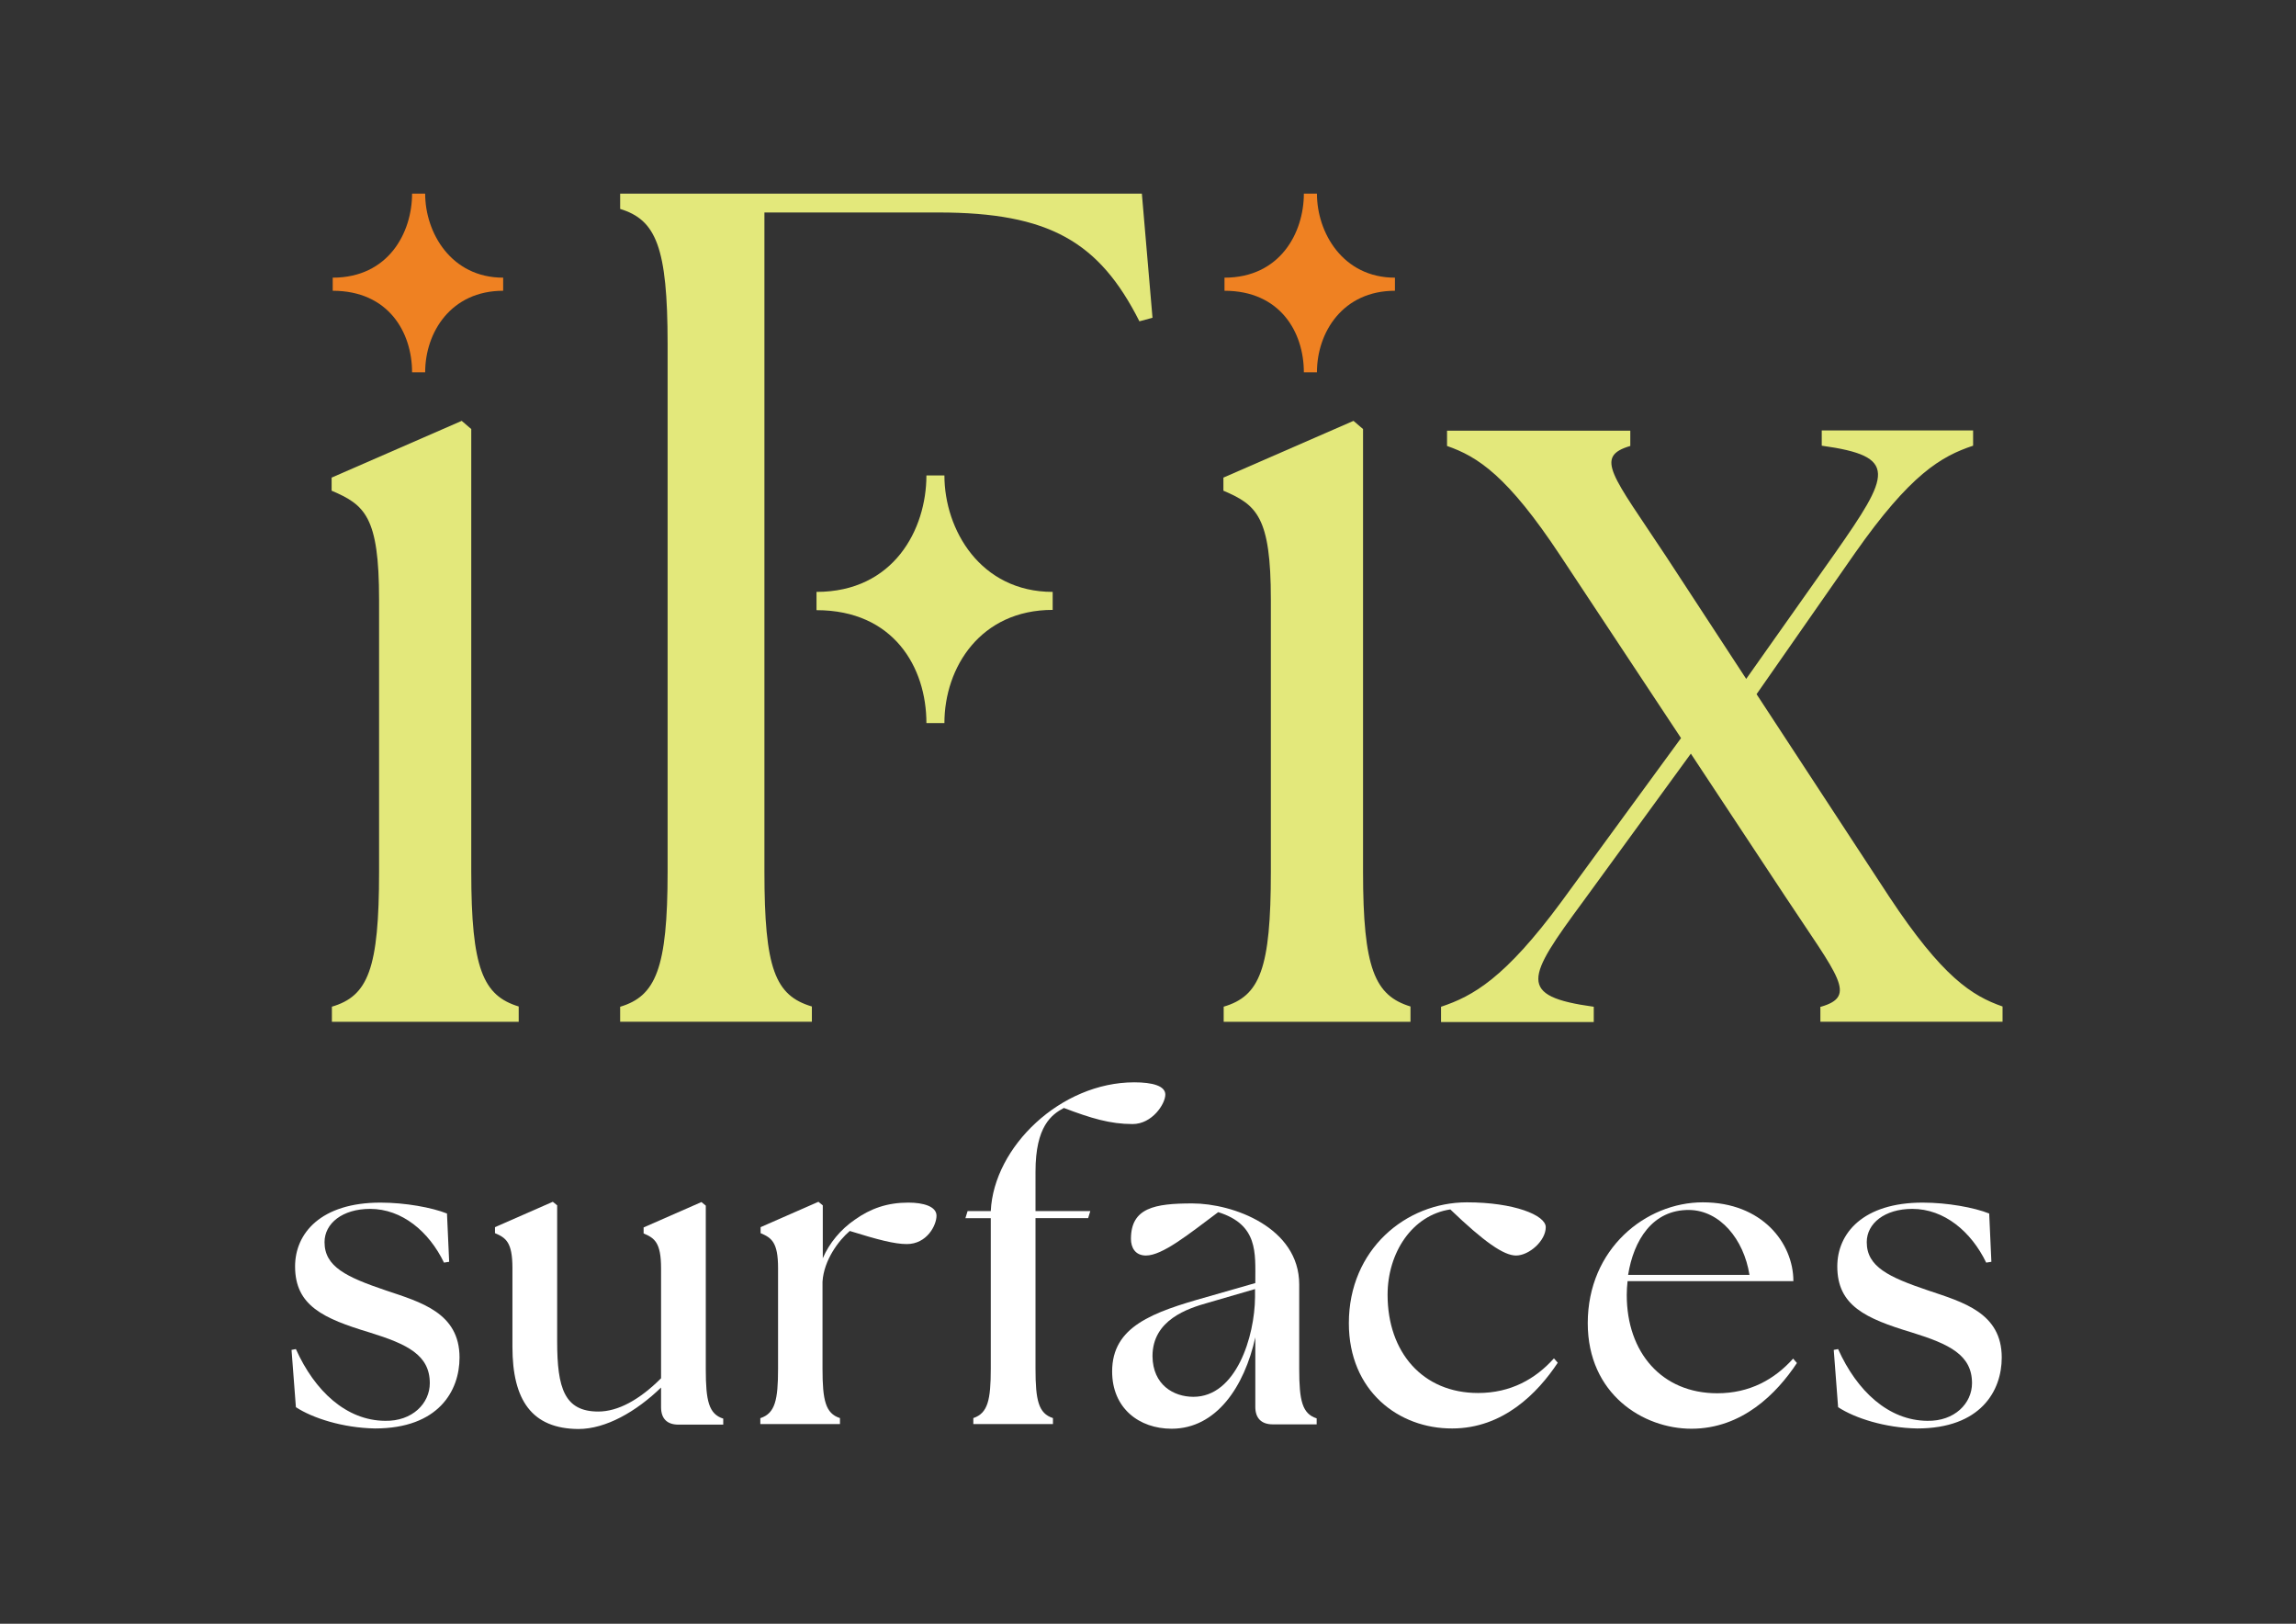
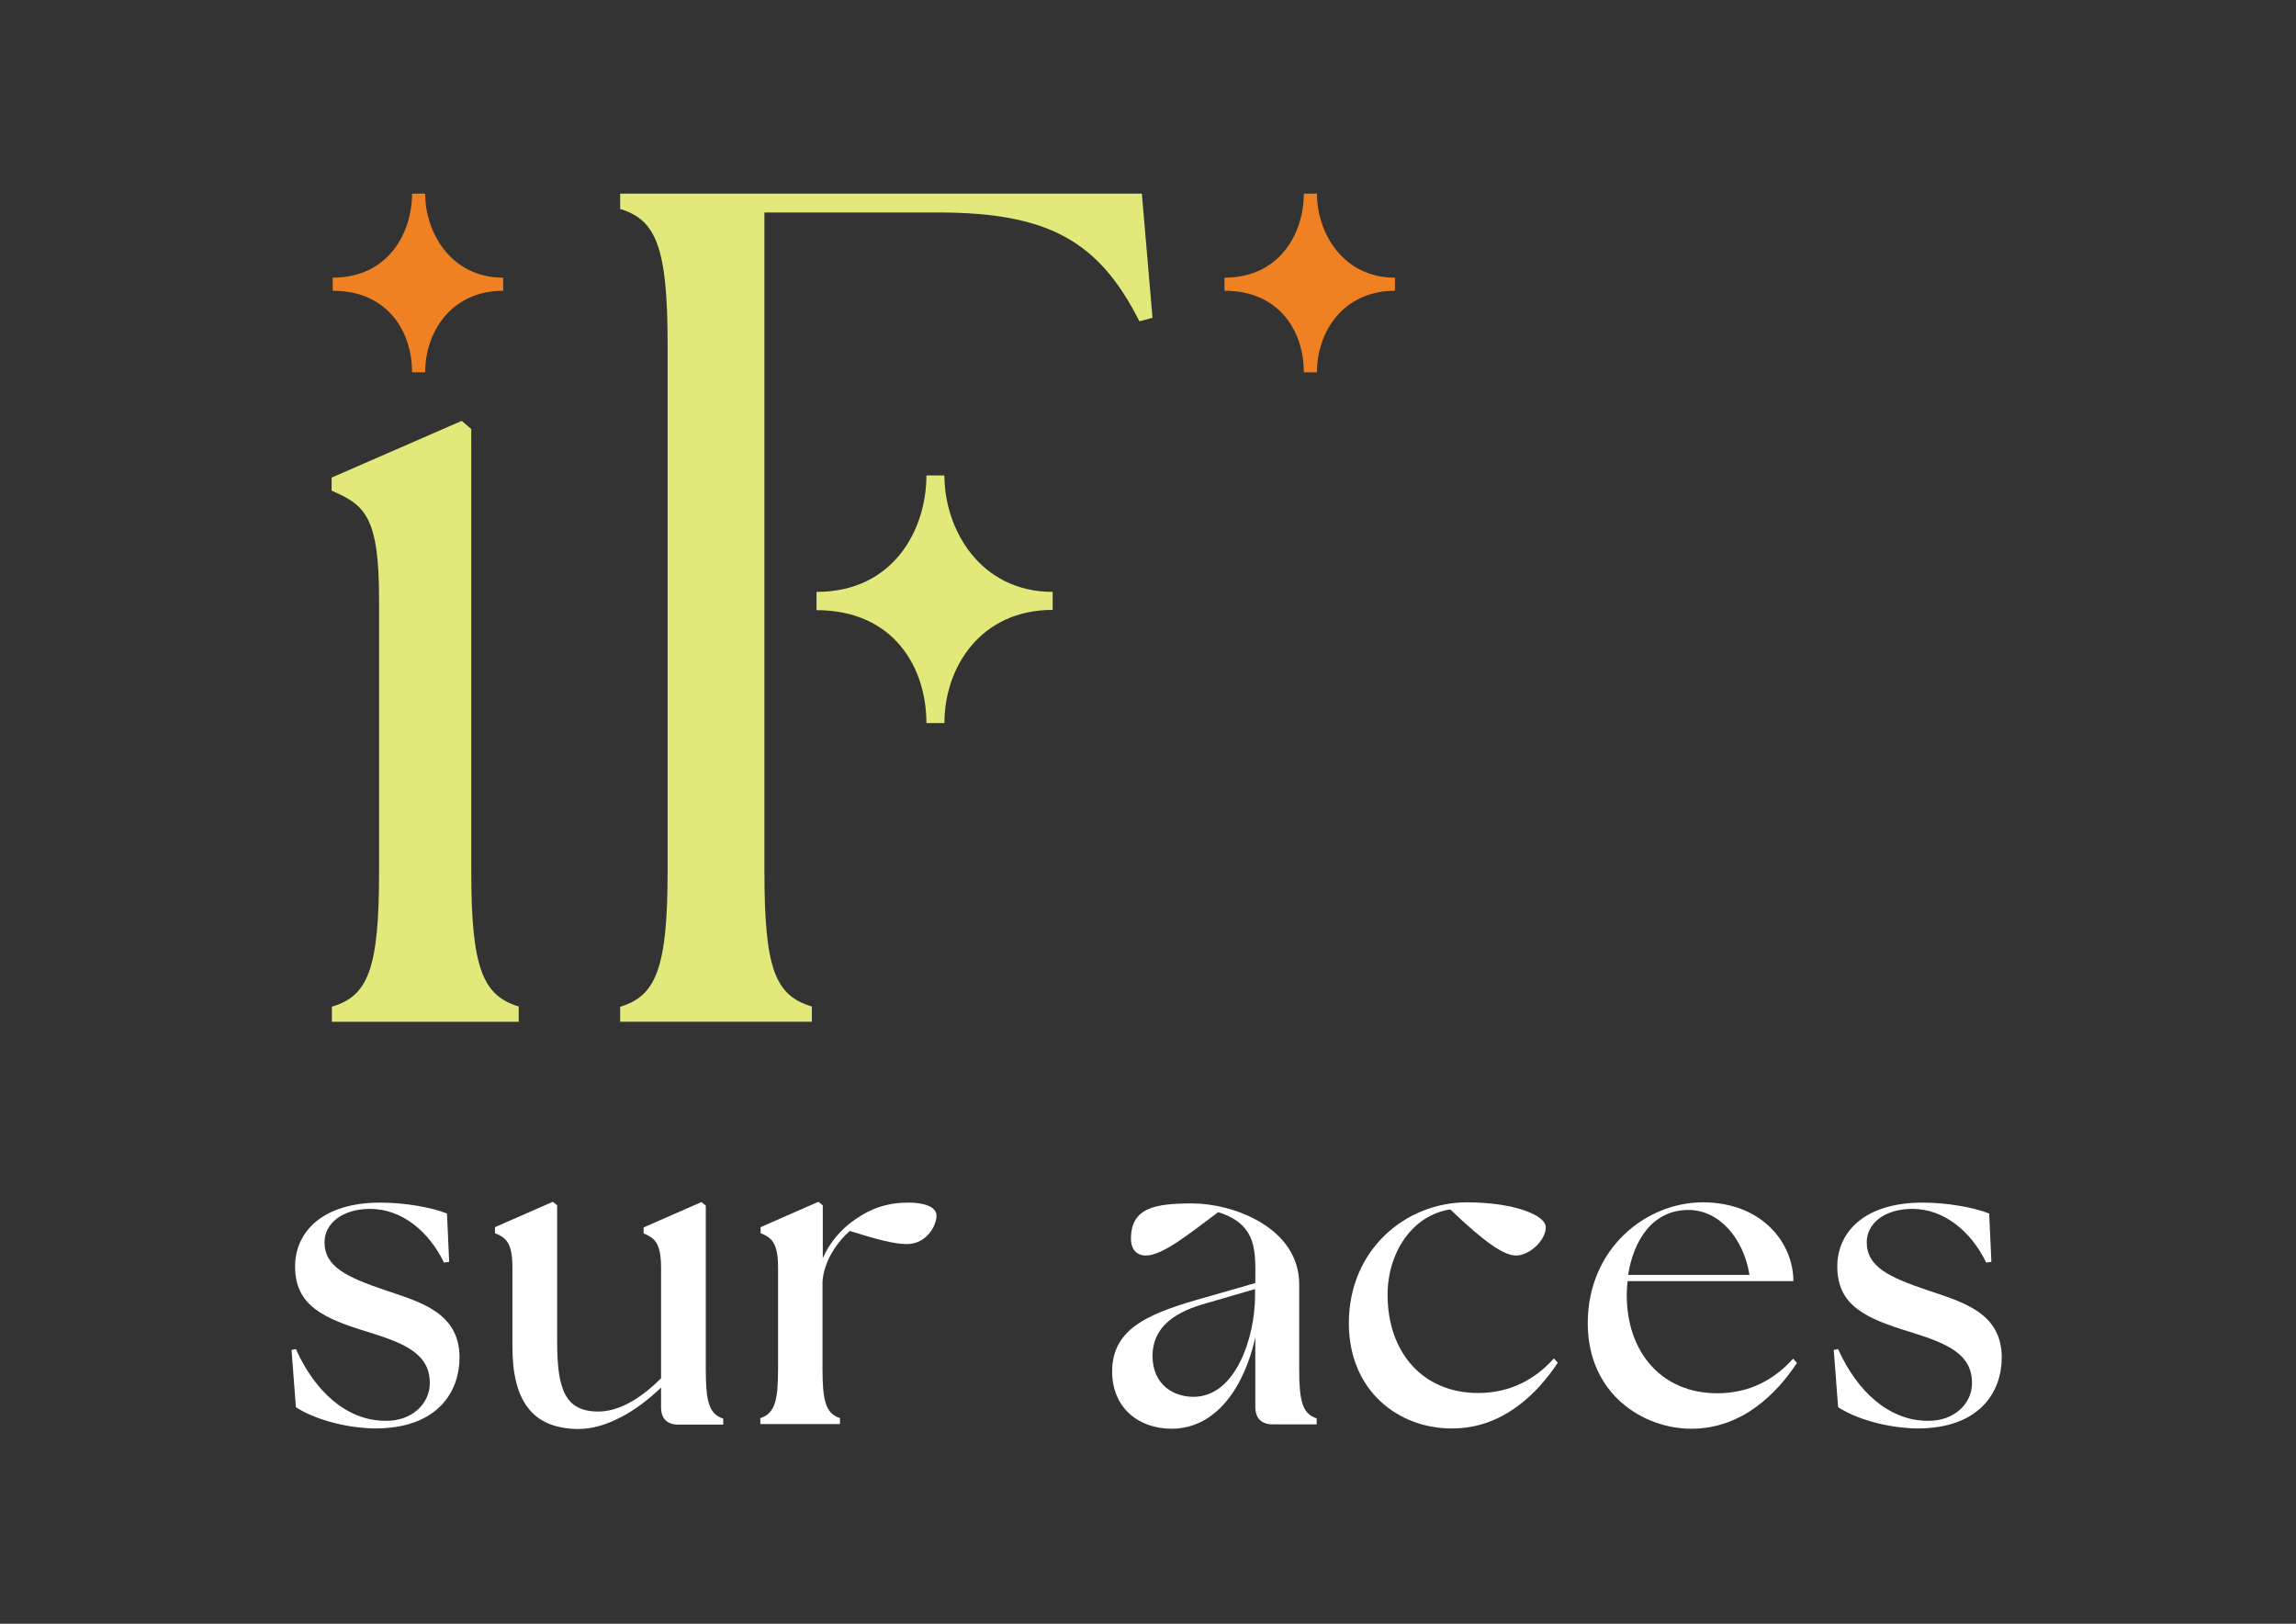
<svg xmlns="http://www.w3.org/2000/svg" version="1.1" id="Layer_1" x="0px" y="0px" viewBox="0 0 841.9 595.3" style="enable-background:new 0 0 841.9 595.3;" xml:space="preserve">
  <rect x="0" y="0" width="841.9" height="595.3" fill="#333333" stroke="none" />
  <style type="text/css">
	.st0{fill:#FFFFFF;}
	.st1{fill:#E3E87B;}
	.st2{fill:#EF8122;}
</style>
  <g>
    <g>
      <g>
        <g>
          <path class="st0" d="M108.5,515.9l-1.6-21l1.6-0.3c6.9,15.4,18.5,26.2,32.7,26.3c10,0.2,16.4-6.4,16.4-13.8      c0-10.3-8.2-14.3-22.1-18.6c-16.9-5.1-27.3-9.8-27.3-24.2c0-12.2,9.5-23.4,31.3-23.4c9.1,0,18.9,1.8,24.4,4l0.8,17.7l-1.9,0.3      c-5.5-11.4-15.4-19.7-27.1-19.7c-10.1,0-16.7,5.3-16.7,12.2c0,9,8,12.8,22.5,17.7c12.8,4.3,27,8.2,27,24.6c0,12.2-7.7,26-31,26      C125.7,523.5,114.6,519.9,108.5,515.9z" />
        </g>
      </g>
      <g>
        <g>
          <path class="st0" d="M187.9,493.8v-28.9c0-9.5-2.4-11.1-6.4-12.8v-2.2l21.2-9.3l1.6,1.3v49.9c0,17.2,2.7,25.7,15.1,25.7      c7.2,0,15.1-4.3,23-12.2v-40.3c0-9.5-2.4-11.1-6.4-12.8v-2.2l21.2-9.3l1.6,1.3v60c0,11.6,1.1,16.4,6.4,18.1v2.2h-16.4      c-4.2,0-6.4-2.2-6.4-6.4v-7.2c-9.1,8.8-20.2,15.2-30.3,15.2C195,523.8,187.9,513.3,187.9,493.8z" />
        </g>
      </g>
      <g>
        <g>
          <path class="st0" d="M278.9,519.9c5.3-1.8,6.4-6.6,6.4-18.1v-36.9c0-9.5-2.4-11.1-6.4-12.8v-2.2l21.2-9.3l1.6,1.3v19.4      c2.4-5.6,6.6-10.6,11.7-14.1c5.9-4.2,12-6.3,19.7-6.3c5.5,0,10.3,1.4,10.3,4.8c0,3.5-3.5,10.4-10.9,10.4      c-4.5,0-10.6-1.6-20.9-4.8c-4,3.4-9.5,10.6-10,18.6v31.9c0,11.6,1.1,16.4,6.4,18.1v2.2h-29.2V519.9z" />
        </g>
      </g>
      <g>
        <g>
-           <path class="st0" d="M356.9,519.9c5.3-1.8,6.4-6.6,6.4-18.1v-55.2H354l0.8-2.6h8.5c1.1-23.6,25.7-47.2,52.6-47.2      c6.7,0,11.4,1.3,11.4,4.5c0,3.4-4.8,10.8-12,10.8c-8.2,0-15.2-2.1-25.2-5.9c-4.5,2.4-10.4,6.7-10.4,23.3V444h20.1l-0.8,2.6      h-19.3v55.2c0,11.6,1.1,16.4,6.4,18.1v2.2h-29.2V519.9z" />
-         </g>
+           </g>
      </g>
      <g>
        <g>
          <path class="st0" d="M460.3,515.8v-25.5c-4,18.1-14.3,33.5-30.7,33.5c-11.9,0-21.8-7.5-21.8-21c0-16.5,14.8-21.7,34.7-27.3      l17.8-5.1v-0.5c0-10.6,1.1-20.9-13.6-25.5c-11.1,8.3-20.5,15.9-26.5,15.9c-4,0-5.5-3-5.5-6.1c0-11.4,8.7-13,22.5-13      c14.9,0,39.2,8.8,39.2,29.7v31c0,11.6,1.1,16.4,6.4,18.1v2.2h-16.1C462.5,522.2,460.3,519.9,460.3,515.8z M437.6,512.1      c15.7,0,22.5-22.1,22.6-36.6v-2.9l-17.2,5c-7.5,2.1-20.4,6.3-20.4,19.6C422.7,507.7,430.3,512.1,437.6,512.1z" />
        </g>
      </g>
      <g>
        <g>
          <path class="st0" d="M494.6,485.1c0-27,20.9-44.3,43.3-44.3c17.2,0,28.9,4.7,28.9,9.1c0,5-6.1,10.4-10.9,10.4      c-4.5,0-11.7-5-24.1-16.9c-14,2.1-23,15.9-23,31.3c0,21,12.8,36,33.2,36c11.9,0,21-5.1,27.8-12.7l1.4,1.6      c-7.4,11.2-20.1,24.1-38.7,24.1C512.9,523.8,494.6,510,494.6,485.1z" />
        </g>
      </g>
      <g>
        <g>
          <path class="st0" d="M582.2,485.1c0-27.3,21.3-44.3,42.2-44.3c21.7,0,33.2,14.9,33.2,28.9h-60.8c-0.2,1.8-0.3,3.4-0.3,5.1      c0,21,12.8,36,33.2,36c11.9,0,21-5.1,27.8-12.7l1.4,1.6c-7.4,11.2-20.1,24.1-38.7,24.1C602.5,523.8,582.2,511.1,582.2,485.1z       M641.5,467.4c-2.1-13.2-10.9-23.6-22-23.8c-13.6-0.2-20.5,11.2-22.5,23.8H641.5z" />
        </g>
      </g>
      <g>
        <g>
          <path class="st0" d="M674,515.9l-1.6-21l1.6-0.3c6.9,15.4,18.5,26.2,32.7,26.3c10,0.2,16.4-6.4,16.4-13.8      c0-10.3-8.2-14.3-22.1-18.6c-16.9-5.1-27.3-9.8-27.3-24.2c0-12.2,9.5-23.4,31.3-23.4c9.1,0,18.9,1.8,24.4,4l0.8,17.7l-1.9,0.3      c-5.5-11.4-15.4-19.7-27.1-19.7c-10.1,0-16.7,5.3-16.7,12.2c0,9,8,12.8,22.5,17.7c12.8,4.3,27,8.2,27,24.6c0,12.2-7.7,26-31,26      C691.2,523.5,680.1,519.9,674,515.9z" />
        </g>
      </g>
    </g>
  </g>
  <g>
    <g>
      <g>
        <g>
          <path class="st1" d="M121.6,369.1c13.4-3.9,17.4-13.9,17.4-49.5v-99.8c0-30.4-5.2-34.7-17.4-39.9v-4.8l47.7-20.8l3.5,3v162.2      c0,35.6,4.3,45.5,17.4,49.5v5.6h-68.5V369.1z" />
        </g>
      </g>
      <g>
        <g>
          <path class="st1" d="M227.4,369.1c13-3.9,17.4-13.9,17.4-49.5V126.1c0-35.6-4.3-45.5-17.4-49.5V71h191.3l3.9,45.5l-4.8,1.3      c-14.7-29.1-33-39.9-73.7-39.9h-63.8v241.6c0,35.6,3.9,45.5,17.4,49.5v5.6h-70.3V369.1z" />
        </g>
      </g>
      <g>
        <g>
-           <path class="st1" d="M448.6,369.1c13.4-3.9,17.4-13.9,17.4-49.5v-99.8c0-30.4-5.2-34.7-17.4-39.9v-4.8l47.7-20.8l3.5,3v162.2      c0,35.6,4.3,45.5,17.4,49.5v5.6h-68.5V369.1z" />
-         </g>
+           </g>
      </g>
      <g>
        <g>
-           <path class="st1" d="M667.7,369.1c13.4-3.9,6.5-10.8-13-40.3l-34.7-52.5l-39.5,54.2c-20.8,28.2-24.3,34.7,3.9,38.6v5.6h-56v-5.6      c11.7-3.9,23.4-10.4,44.2-38.6l43.8-59.9l-44.2-66.8c-19.5-29.5-30.4-36.4-41.6-40.3v-5.6h67.2v5.6c-13.4,3.9-6.5,10.8,13,40.3      l29.5,45.1l32.5-46c20.4-29.1,23.4-35.6-4.8-39.5v-5.6h55.5v5.6c-11.7,3.9-23,10.4-43.4,39.5l-36,51.6l48.6,74.2      c19.5,29.5,30.4,36.4,41.6,40.3v5.6h-66.8V369.1z" />
-         </g>
+           </g>
      </g>
      <g>
        <path class="st1" d="M299.4,223.7V217c28.3,0,40.3-22.9,40.3-42.7h6.6c0,19.9,13.2,42.7,39.7,42.7v6.6     c-26.5,0-39.7,21.1-39.7,41.5h-6.6C339.7,244.7,327.7,223.7,299.4,223.7z" />
      </g>
    </g>
  </g>
  <g>
    <g>
      <g>
        <path class="st2" d="M449,106.6v-4.8c20.4,0,29.1-16.5,29.1-30.8h4.8c0,14.3,9.5,30.8,28.6,30.8v4.8c-19.1,0-28.6,15.2-28.6,29.9     h-4.8C478.1,121.8,469.4,106.6,449,106.6z" />
      </g>
      <g>
        <path class="st2" d="M122,106.6v-4.8c20.4,0,29.1-16.5,29.1-30.8h4.8c0,14.3,9.5,30.8,28.6,30.8v4.8c-19.1,0-28.6,15.2-28.6,29.9     h-4.8C151.1,121.8,142.4,106.6,122,106.6z" />
      </g>
    </g>
  </g>
</svg>